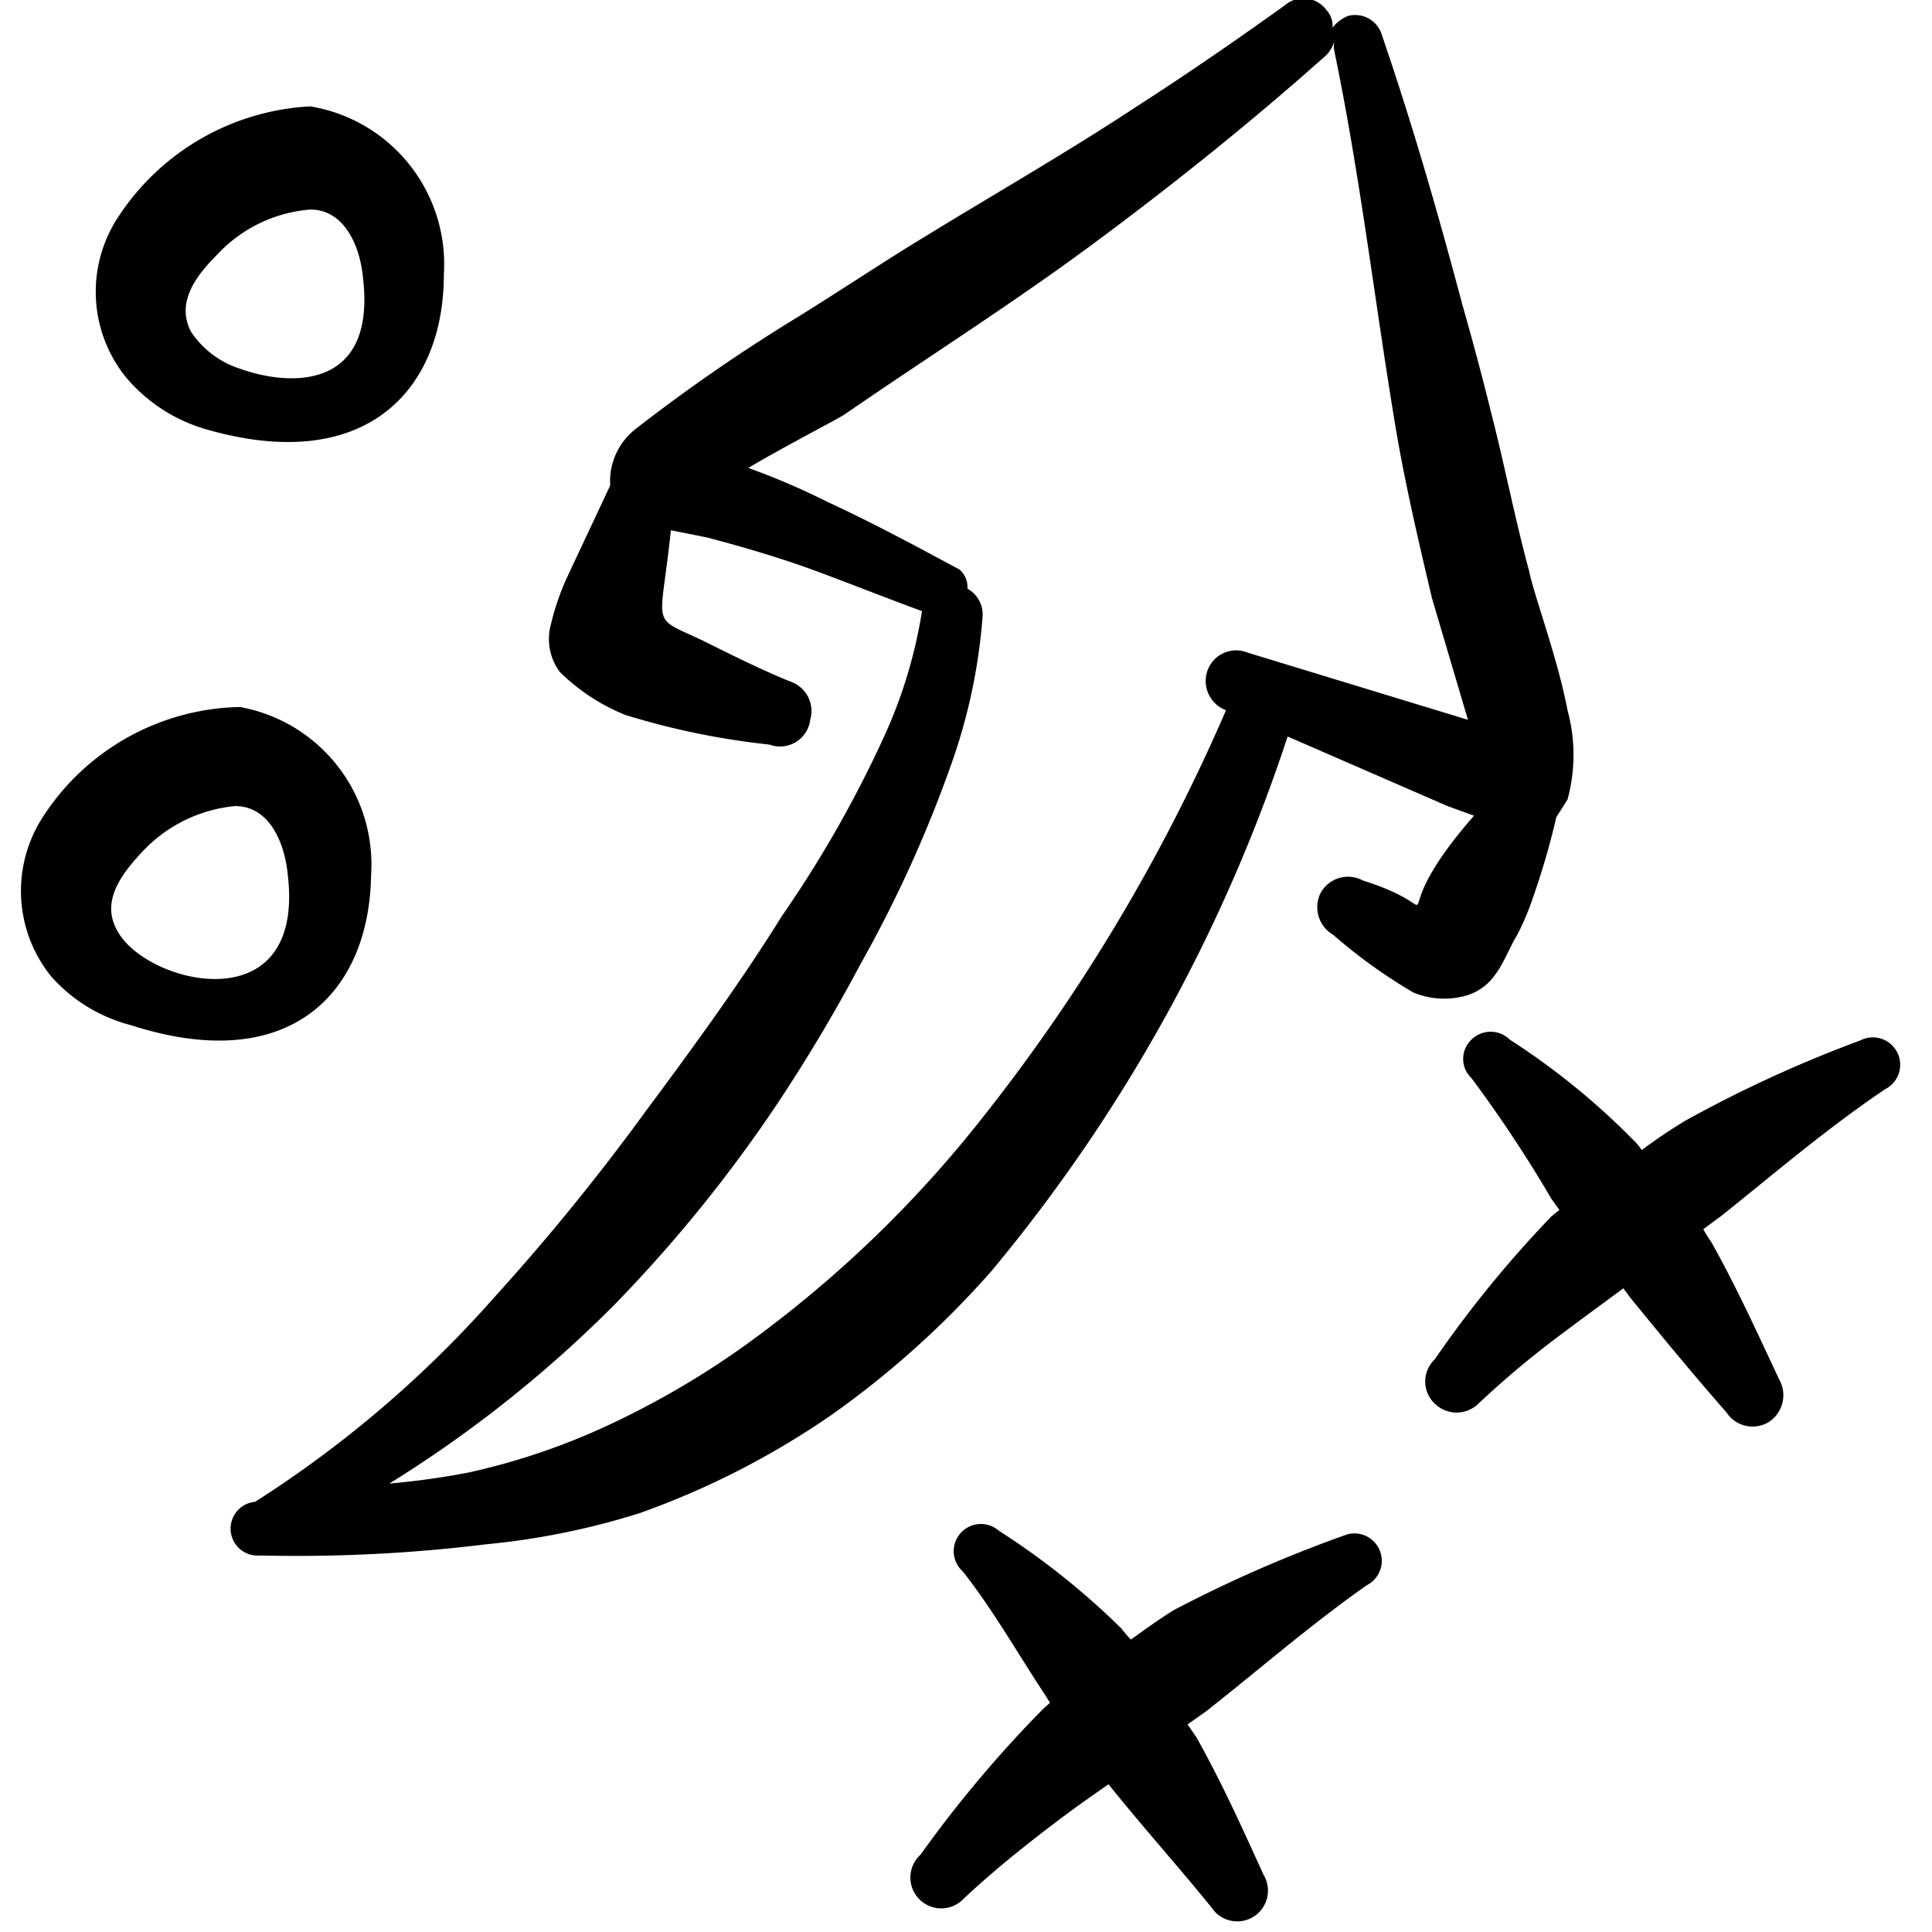
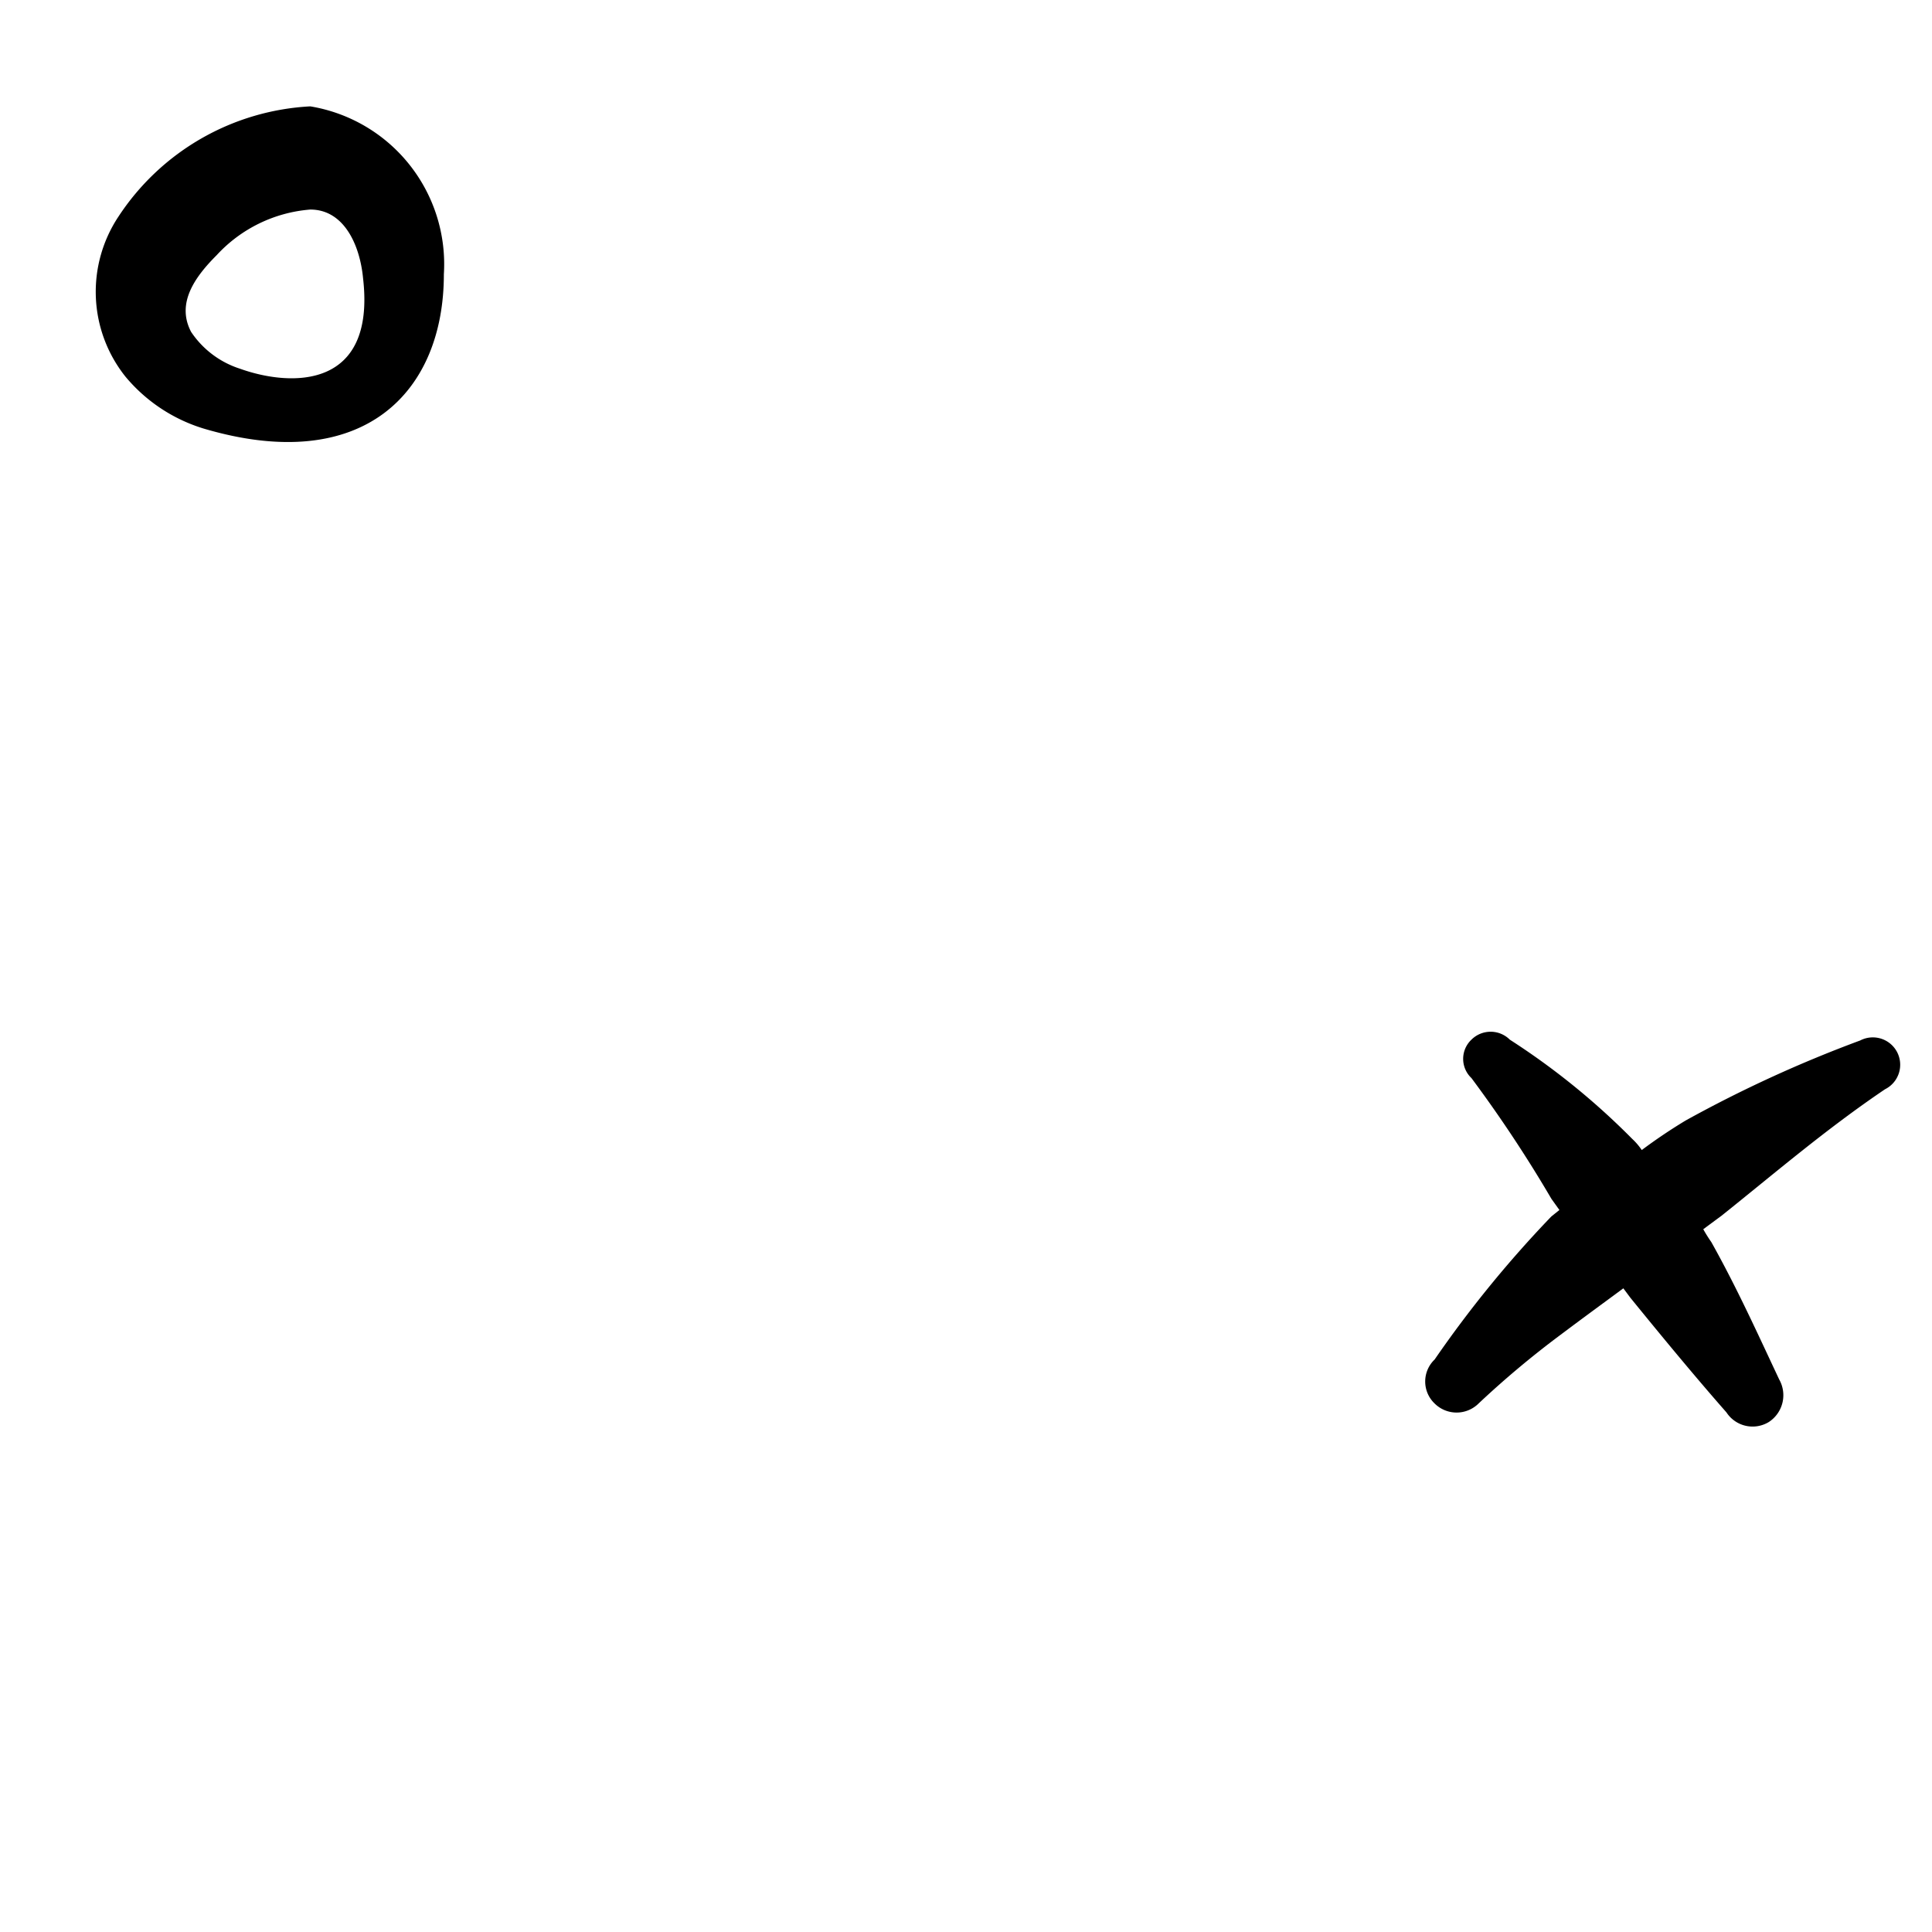
<svg xmlns="http://www.w3.org/2000/svg" width="54" height="54" viewBox="0 0 54 54">
  <defs>
    <clipPath id="clip-path">
      <rect id="Rectángulo_2013" data-name="Rectángulo 2013" width="54" height="54" fill="#fff" />
    </clipPath>
  </defs>
  <g id="Grupo_10213" data-name="Grupo 10213" clip-path="url(#clip-path)">
-     <path id="Trazado_1098" data-name="Trazado 1098" d="M23.615,19.335a36.873,36.873,0,0,0-4.873,2.124c-.4.246-.8.536-1.207.827a3.345,3.345,0,0,1-.268-.313,21.052,21.052,0,0,0-3.42-2.727.76.76,0,0,0-1.006,1.14c.827,1.051,1.5,2.235,2.235,3.353l.2.313-.2.179a33.909,33.909,0,0,0-3.42,4.068.862.862,0,1,0,1.207,1.229c.715-.671,1.453-1.274,2.235-1.878s1.207-.894,1.811-1.319l.2.246c.894,1.1,1.811,2.124,2.682,3.2a.859.859,0,0,0,1.453-.916c-.581-1.274-1.162-2.571-1.878-3.845l-.246-.358.536-.38c1.475-1.162,2.884-2.392,4.471-3.509a.766.766,0,0,0-.514-1.431Z" transform="translate(14.073 23.54)" fill-rule="evenodd" />
    <path id="Trazado_1099" data-name="Trazado 1099" d="M30.67,14.508a.765.765,0,1,0-.693-1.364A35.633,35.633,0,0,0,25.1,15.38a14.765,14.765,0,0,0-1.229.827,1.8,1.8,0,0,0-.268-.313,20.113,20.113,0,0,0-3.42-2.772.76.76,0,0,0-1.073,0,.738.738,0,0,0,0,1.073,36.73,36.73,0,0,1,2.235,3.375l.224.313-.224.179a31.817,31.817,0,0,0-3.264,4,.849.849,0,0,0,0,1.229.872.872,0,0,0,1.229,0,26.116,26.116,0,0,1,2.235-1.878c.8-.6,1.207-.894,1.811-1.341l.2.268c.894,1.1,1.833,2.235,2.682,3.2a.872.872,0,0,0,1.185.268.894.894,0,0,0,.291-1.185c-.6-1.274-1.185-2.571-1.9-3.845a3.88,3.88,0,0,1-.224-.358l.514-.38C27.586,16.856,29.016,15.626,30.67,14.508Z" transform="translate(22.017 15.937)" fill-rule="evenodd" />
-     <path id="Trazado_1100" data-name="Trazado 1100" d="M37.459,27.832a1.5,1.5,0,0,0,.76-.581c.2-.246.492-.939.581-1.051a7.14,7.14,0,0,0,.469-1.1,20.7,20.7,0,0,0,.648-2.235l.313-.492a4.739,4.739,0,0,0,0-2.5c-.268-1.431-.939-3.219-1.073-3.89-.4-1.475-.693-3-1.073-4.471-.246-1.006-.514-1.989-.8-3-.671-2.526-1.386-5.007-2.235-7.488a.782.782,0,0,0-.939-.559.984.984,0,0,0-.447.335A.647.647,0,0,0,33.5.315.8.8,0,0,0,32.318.181c-1.341.961-2.7,1.9-4.091,2.794C26.3,4.249,24.27,5.412,22.3,6.619c-1.319.8-2.615,1.677-3.934,2.481a48.2,48.2,0,0,0-4.2,2.928,1.855,1.855,0,0,0-.693,1.565l-1.207,2.571a7.042,7.042,0,0,0-.447,1.3,1.542,1.542,0,0,0,.246,1.341A5.566,5.566,0,0,0,13.9,20.008a21.146,21.146,0,0,0,4.024.827.849.849,0,0,0,1.14-.693A.872.872,0,0,0,18.5,19.07c-.671-.268-1.542-.693-2.437-1.14-1.5-.715-1.185-.268-.894-3.085l1.006.2c.849.224,1.7.469,2.548.76s2.235.849,3.465,1.3a13.409,13.409,0,0,1-1.051,3.487,32.548,32.548,0,0,1-2.861,5.03c-1.14,1.833-2.459,3.644-3.822,5.477a62.239,62.239,0,0,1-4.2,5.164A31.515,31.515,0,0,1,3.549,42a.752.752,0,0,0,.134,1.5,43.167,43.167,0,0,0,6.326-.313,20.789,20.789,0,0,0,4.292-.872,22.933,22.933,0,0,0,5.365-2.749,25.748,25.748,0,0,0,4.471-4.024,45.625,45.625,0,0,0,8.271-14.932l4.471,1.945.738.268c-2.839,3.241-.291,2.7-3.107,1.811a.872.872,0,0,0-1.185.358.894.894,0,0,0,.358,1.162,14.76,14.76,0,0,0,2.235,1.609A2.235,2.235,0,0,0,37.459,27.832Zm-6.17-9.567a.849.849,0,0,0-1.118.492.872.872,0,0,0,.514,1.118,50.652,50.652,0,0,1-6.974,11.6,32.859,32.859,0,0,1-5.857,5.7,23.935,23.935,0,0,1-4.627,2.772,18.792,18.792,0,0,1-3.688,1.229A21.548,21.548,0,0,1,7.3,41.49a34.486,34.486,0,0,0,6.3-5.007,39.745,39.745,0,0,0,4.471-5.5,46.087,46.087,0,0,0,2.392-4,35.53,35.53,0,0,0,2.548-5.611,15.894,15.894,0,0,0,.872-4.135.827.827,0,0,0-.425-.76.648.648,0,0,0-.224-.536c-1.207-.648-2.414-1.3-3.666-1.878a20.373,20.373,0,0,0-2.235-.961c1.14-.671,2.459-1.341,2.7-1.5,2.235-1.542,4.672-3.085,6.907-4.739s4.471-3.442,6.55-5.3a.892.892,0,0,0,.224-.4.715.715,0,0,0,0,.291c.738,3.554,1.14,7.131,1.744,10.707.268,1.542.626,3.062.984,4.582l1.006,3.4Z" transform="translate(3.582 -0.024)" fill-rule="evenodd" />
    <path id="Trazado_1101" data-name="Trazado 1101" d="M4.221,10.338c4.471,1.319,6.706-1.028,6.706-4.314A4.471,4.471,0,0,0,7.194,1.33,6.84,6.84,0,0,0,1.829,4.415a3.8,3.8,0,0,0,.2,4.471A4.582,4.582,0,0,0,4.221,10.338Zm.358-4.851A3.979,3.979,0,0,1,7.194,4.214c.939,0,1.386.984,1.475,1.922.358,3.107-2.012,3.04-3.442,2.526A2.593,2.593,0,0,1,3.863,7.634C3.438,6.829,3.975,6.091,4.578,5.488Z" transform="translate(1.479 1.643)" fill-rule="evenodd" />
-     <path id="Trazado_1102" data-name="Trazado 1102" d="M10.048,13.534A4.471,4.471,0,0,0,6.382,8.84,6.706,6.706,0,0,0,.883,11.9a3.8,3.8,0,0,0,.224,4.471,4.471,4.471,0,0,0,2.235,1.364C7.79,19.167,10,16.82,10.048,13.534ZM2.984,15.144c-.492-.8,0-1.542.648-2.235a4.069,4.069,0,0,1,2.615-1.3c.939,0,1.386.984,1.475,1.945C8.193,17.67,3.834,16.6,2.984,15.144Z" transform="translate(0.324 10.921)" fill-rule="evenodd" />
  </g>
</svg>